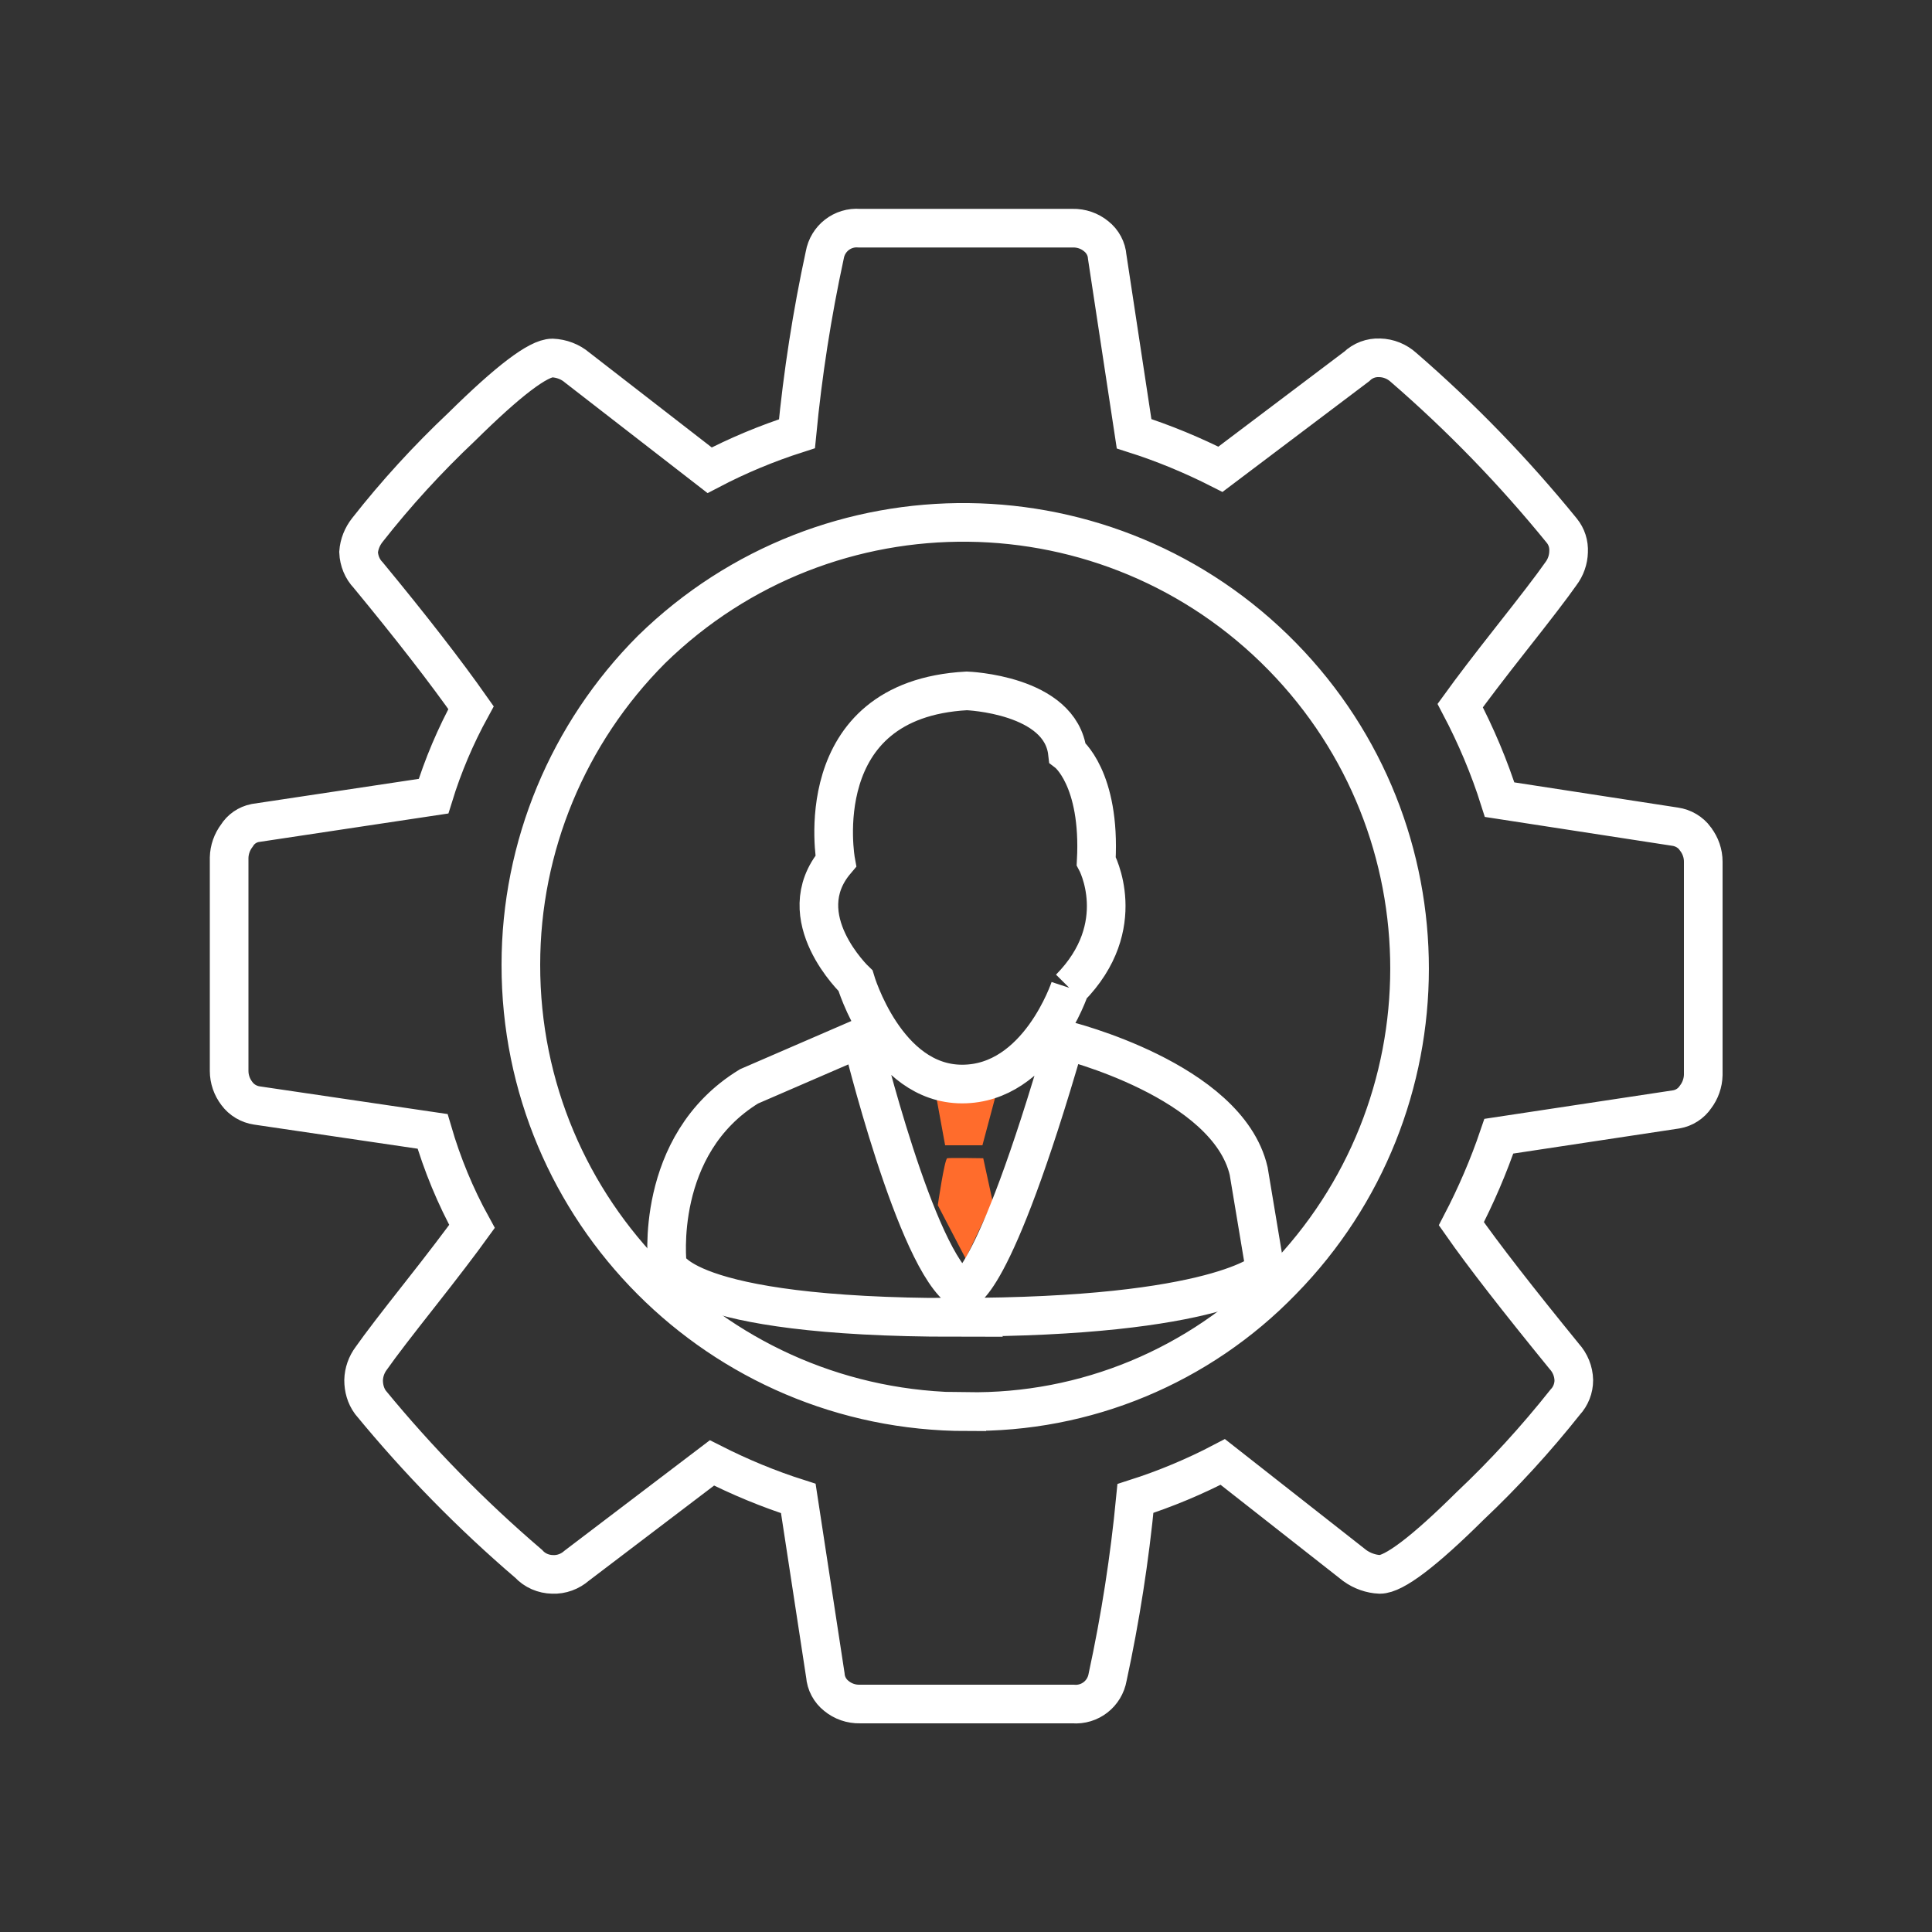
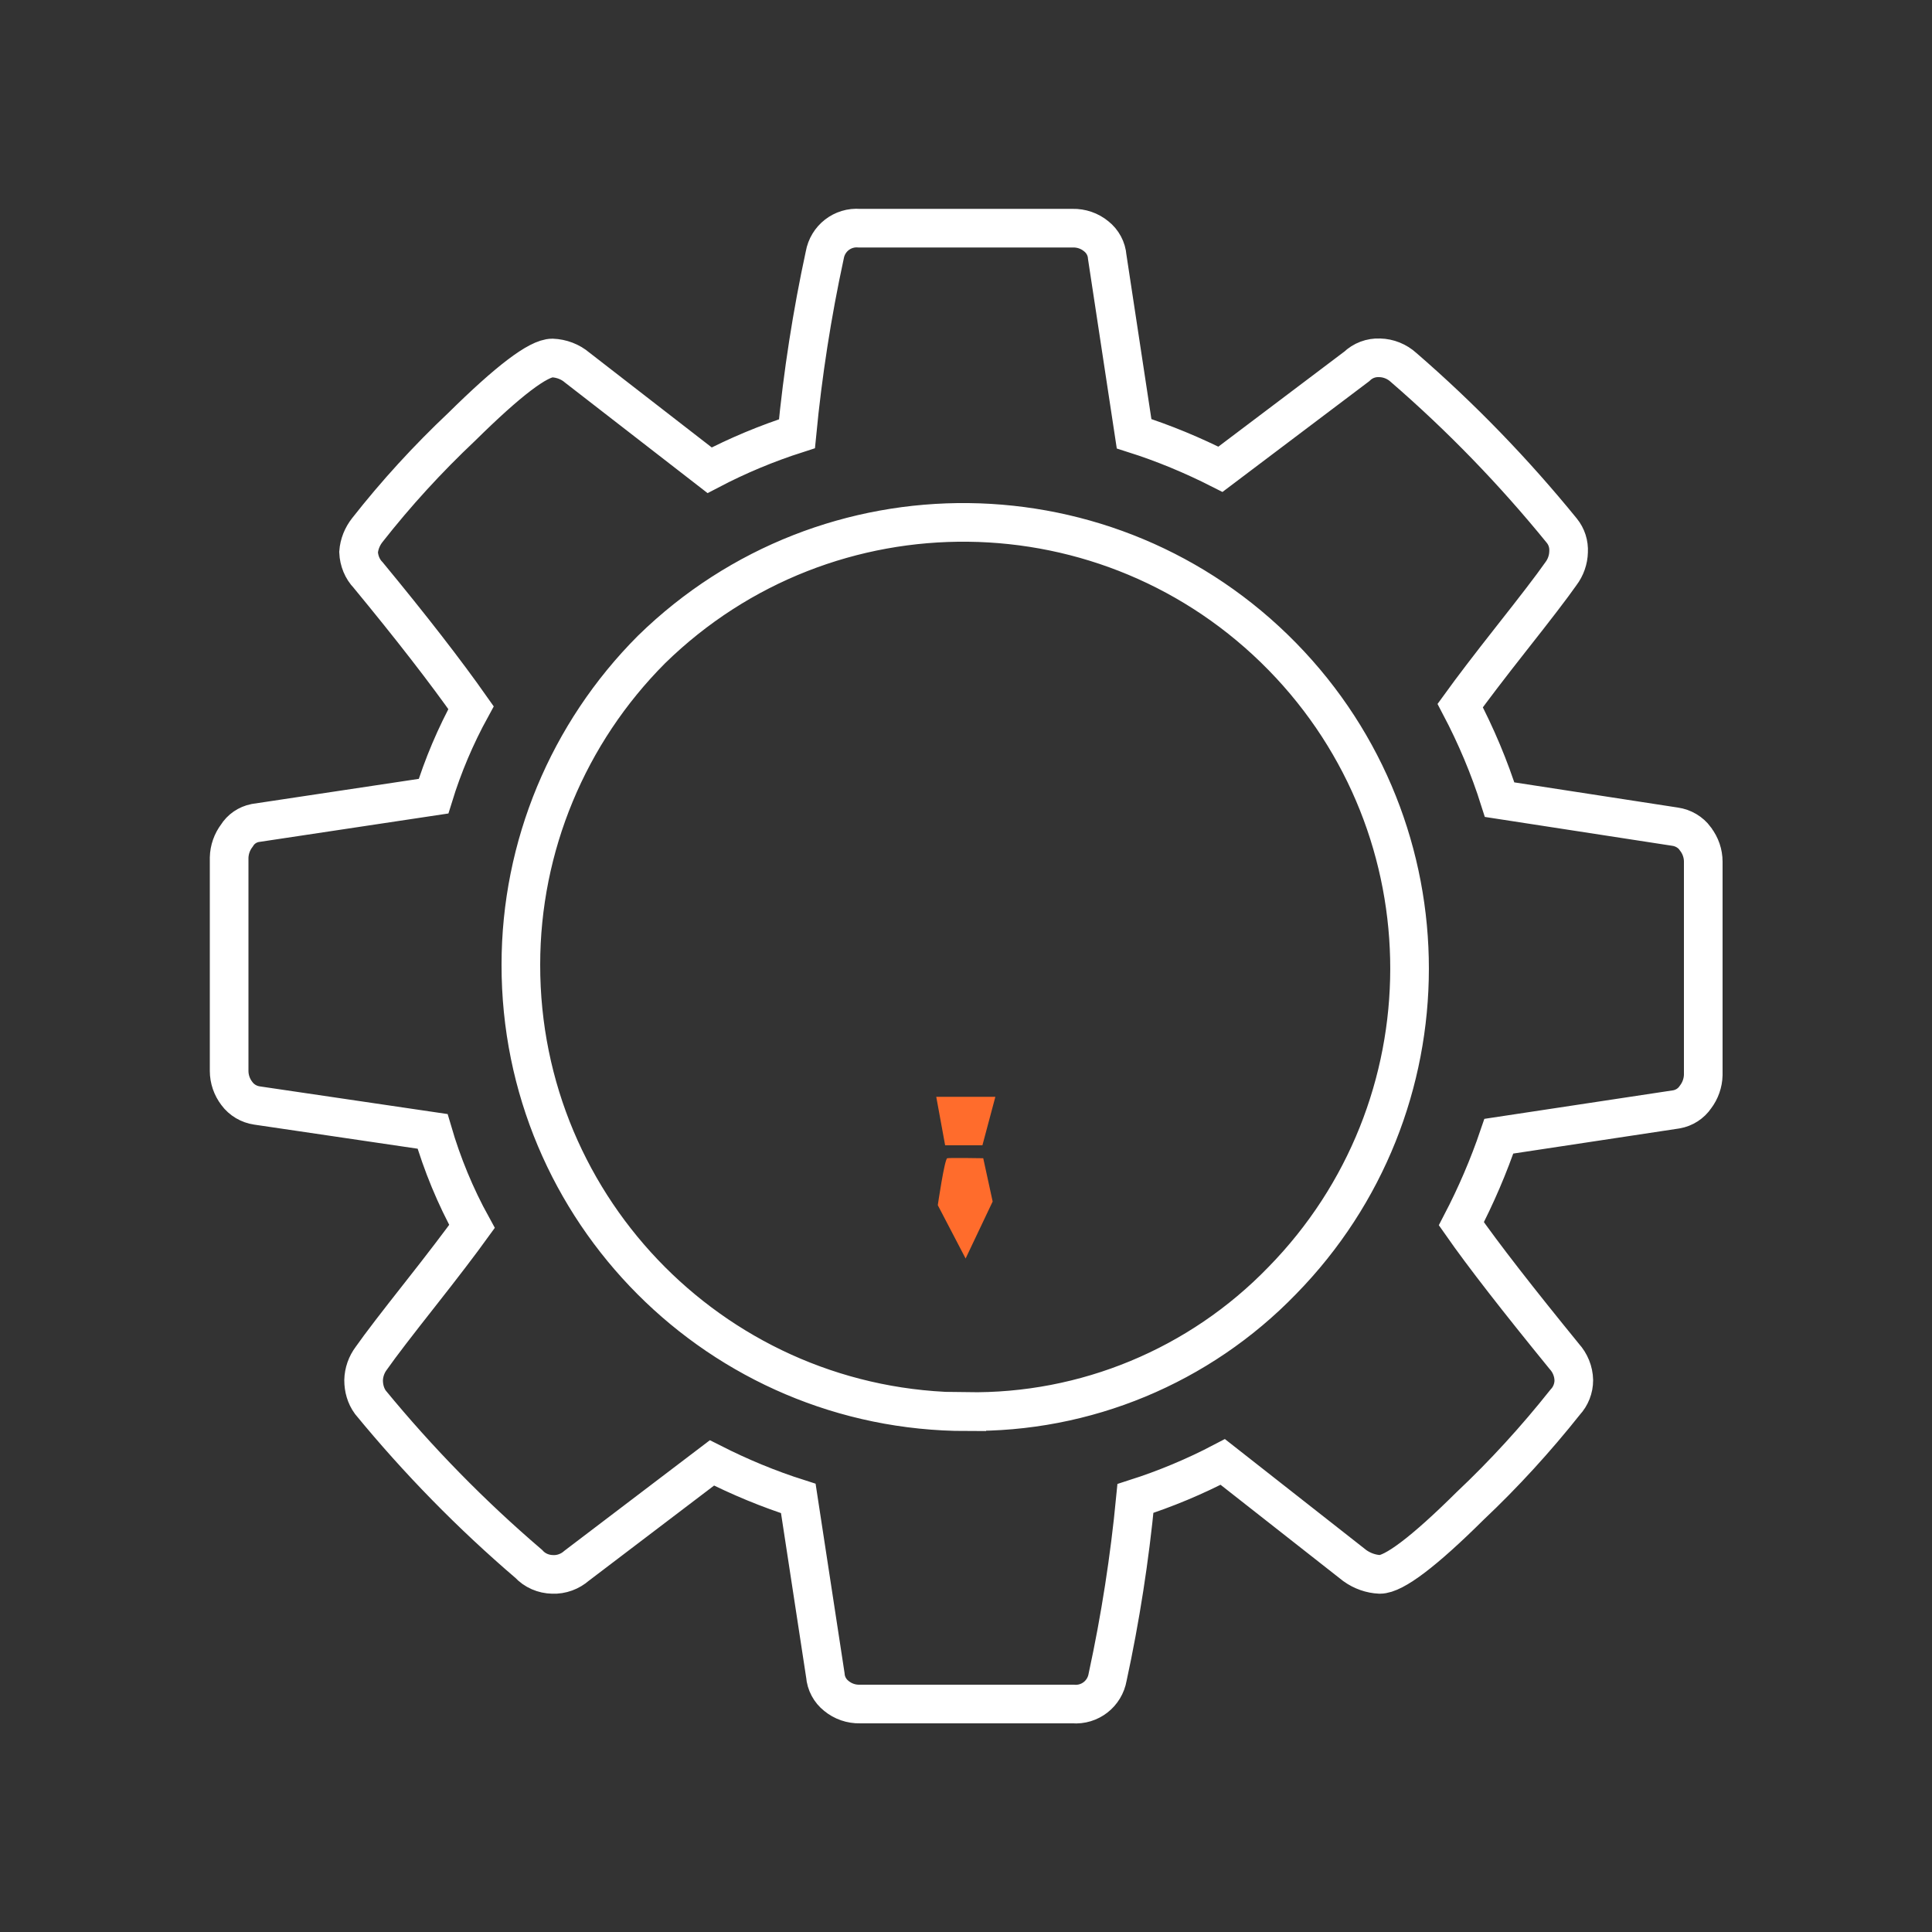
<svg xmlns="http://www.w3.org/2000/svg" id="hr-department" viewBox="0 0 100 100">
  <rect x="0" y="0" width="100" height="100" fill="#333333" stroke="none" />
  <path d="M50.04,73.07c-12.76-.01-23.1-10.37-23.08-23.14,0-6.12,2.44-11.98,6.76-16.31,9.12-8.92,23.74-8.75,32.66.37,8.78,8.98,8.77,23.33-.02,32.3-4.27,4.41-10.18,6.87-16.32,6.77h0ZM87.75,43.41c-.25-.34-.63-.56-1.04-.62l-9.09-1.4c-.53-1.68-1.22-3.31-2.04-4.87.6-.83,1.49-2,2.68-3.51s2.04-2.61,2.53-3.31c.25-.33.39-.73.4-1.14.02-.4-.1-.78-.35-1.09-2.48-3.05-5.22-5.88-8.19-8.45-.34-.31-.78-.49-1.24-.5-.44-.02-.87.14-1.19.45l-7.05,5.32c-1.44-.73-2.93-1.35-4.47-1.84l-1.39-9.15c-.03-.42-.24-.81-.57-1.07-.34-.28-.77-.43-1.22-.42h-11.04c-.87-.07-1.64.53-1.79,1.39-.66,3.05-1.14,6.14-1.44,9.25-1.56.5-3.07,1.13-4.52,1.89l-6.85-5.31c-.36-.31-.82-.48-1.29-.5-.73,0-2.29,1.19-4.69,3.56-1.76,1.66-3.4,3.45-4.89,5.35-.26.33-.42.73-.45,1.14.02.44.19.87.5,1.19,2.22,2.69,3.99,4.97,5.32,6.86-.8,1.46-1.45,2.99-1.94,4.58l-9.24,1.39c-.39.08-.73.31-.94.65-.25.33-.39.73-.4,1.14v11.04c0,.42.14.83.4,1.17.25.34.63.56,1.04.62l9.09,1.34c.5,1.71,1.18,3.36,2.04,4.92-.6.83-1.49,2-2.68,3.51-1.19,1.51-2.04,2.61-2.53,3.31-.25.33-.39.73-.4,1.14,0,.41.11.81.35,1.14,2.48,3.02,5.22,5.82,8.19,8.36.32.35.77.54,1.24.55.46.02.91-.15,1.25-.45l7-5.32c1.44.73,2.93,1.35,4.47,1.84l1.4,9.15c.03.42.24.81.57,1.07.34.28.77.43,1.22.42h11.03c.87.07,1.64-.53,1.79-1.39.66-3.05,1.14-6.14,1.44-9.25,1.56-.5,3.07-1.13,4.52-1.89l6.84,5.37c.38.27.83.43,1.29.45.73,0,2.29-1.18,4.67-3.54,1.77-1.67,3.41-3.47,4.92-5.37.29-.31.45-.72.45-1.14-.01-.46-.19-.9-.5-1.24-2.38-2.92-4.16-5.2-5.32-6.86.76-1.46,1.41-2.97,1.94-4.53l9.19-1.39c.4-.07.76-.3.99-.64.25-.33.39-.73.4-1.14v-11.04c0-.42-.14-.83-.4-1.17Z" style="fill: none; fill-rule: evenodd; stroke: #fff; stroke-miterlimit: 10; stroke-width: 2px;" />
  <path d="M50.89,59.94l.49,2.25-1.4,2.95-1.44-2.76s.35-2.4.49-2.43,1.86,0,1.86,0h0ZM51.52,56.77l-.67,2.51h-1.93l-.46-2.51s3.05,0,3.05,0Z" style="fill: #ff6c2c; fill-rule: evenodd;" />
-   <path d="M49.5,68.19c-14.39,0-14.96-2.74-14.96-2.74,0,0-.73-6.19,4.23-9.22l5.82-2.52s2.82,11.61,5.21,13.09c0,0,1.53.19,5.33-12.96,0,0,8.4,2.06,9.5,6.77l.86,5.16s-2.41,2.41-16,2.41ZM55.38,51.14s-1.63,4.97-5.58,4.97-5.52-5.35-5.52-5.35c0,0-3.47-3.29-1.02-6.19,0,0-1.53-8.36,6.78-8.81,0,0,4.86.17,5.21,3.2,0,0,1.72,1.31,1.49,5.61,0,0,1.82,3.35-1.37,6.58Z" style="fill: none; fill-rule: evenodd; stroke: #fff; stroke-miterlimit: 10; stroke-width: 2px;" />
</svg>